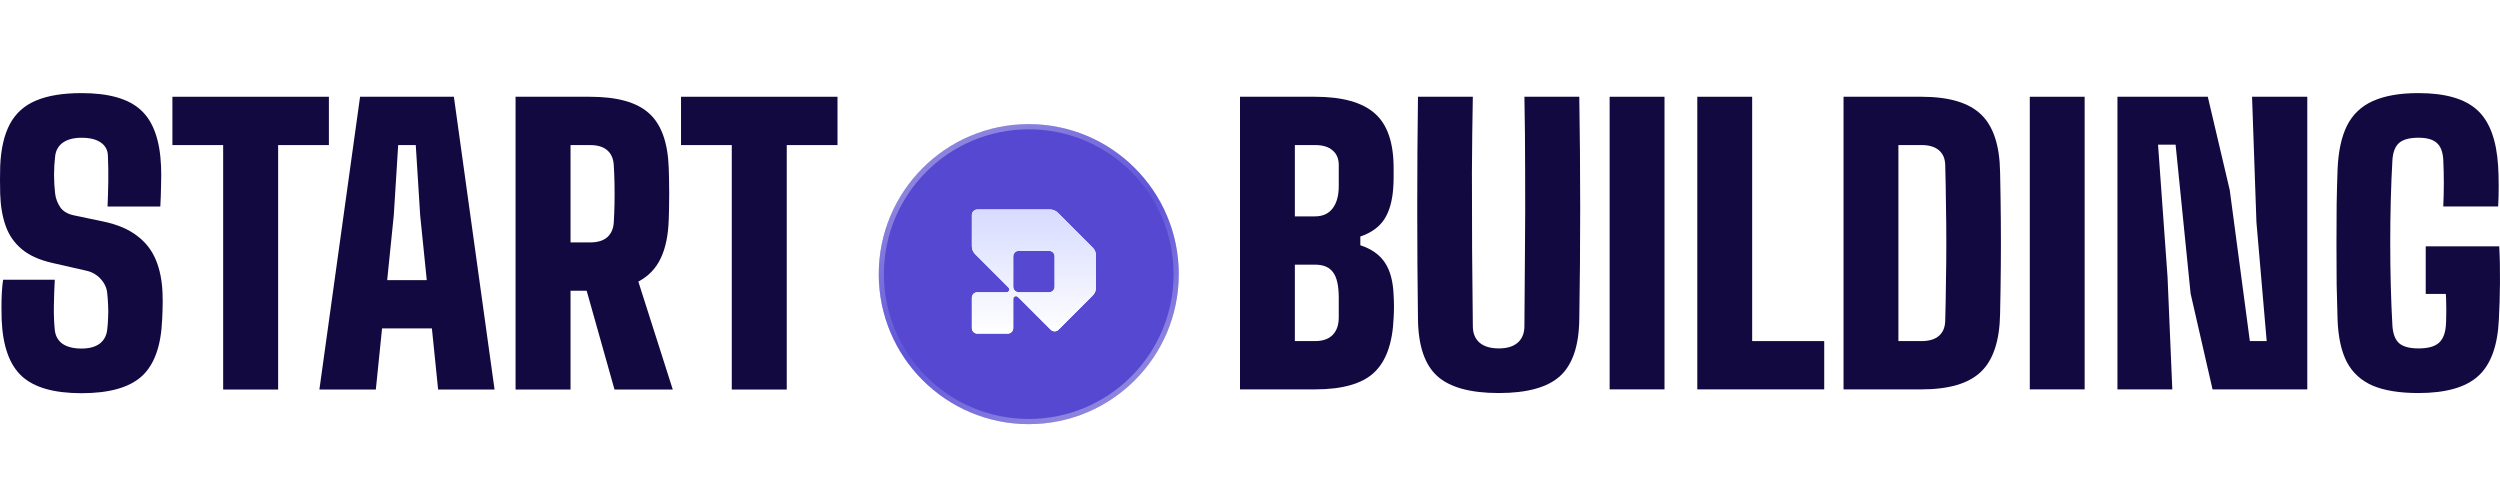
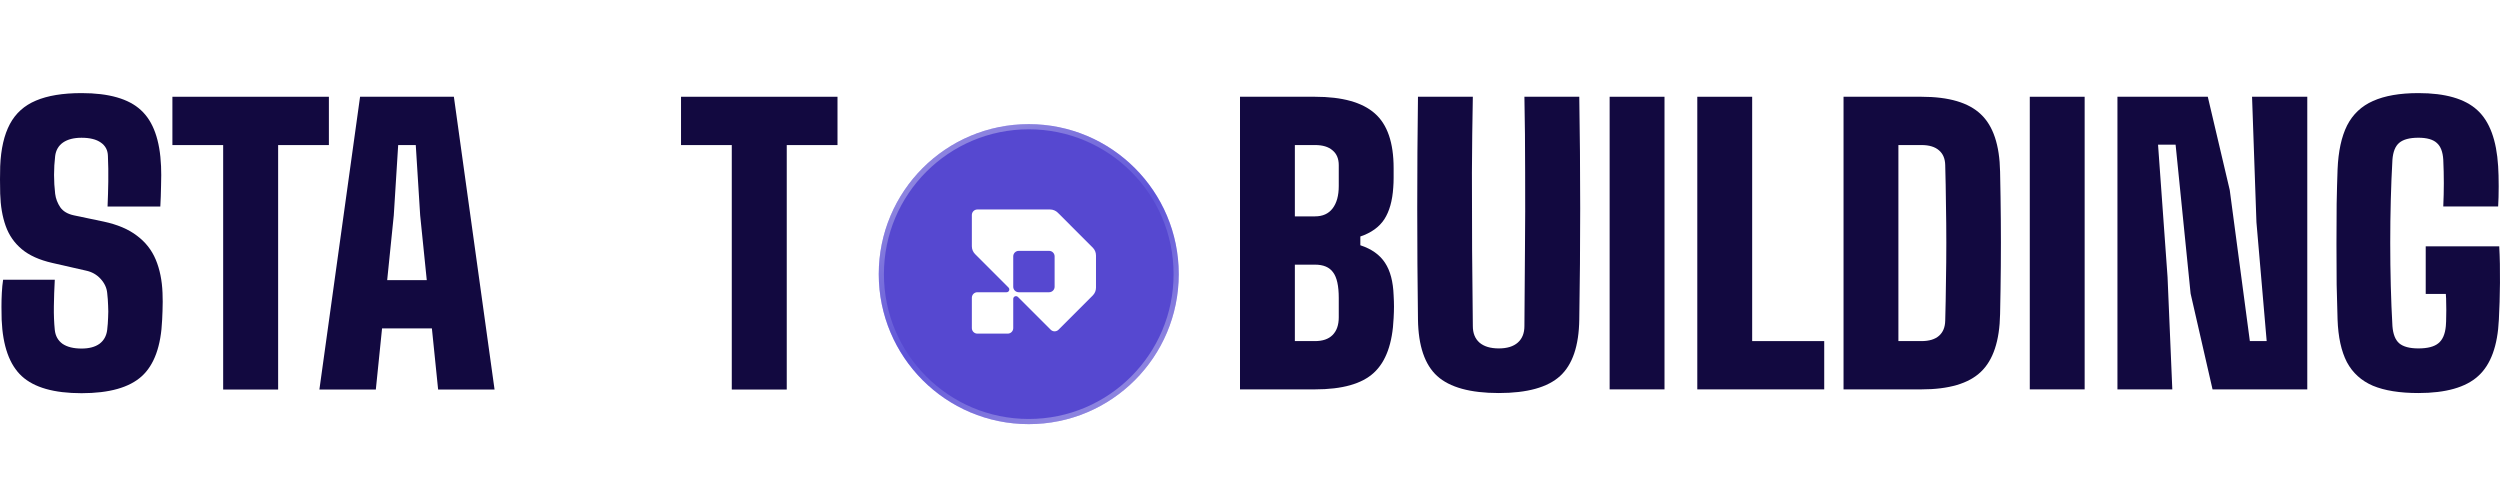
<svg xmlns="http://www.w3.org/2000/svg" width="1000" height="198" viewBox="0 0 1000 198" fill="none">
  <g clip-path="url(#clip0_4304_677)">
    <path d="M32.615 157.28C21.621 157.28 13.657 155.011 8.722 150.473C3.787 145.935 1.099 138.396 0.66 127.856C0.611 126.295 0.586 124.587 0.586 122.732C0.586 120.829 0.635 118.951 0.733 117.096C0.831 115.193 1.002 113.461 1.246 111.9H21.914C21.719 115.462 21.597 118.975 21.548 122.44C21.499 125.904 21.621 129.076 21.914 131.955C22.159 134.346 23.185 136.2 24.993 137.518C26.849 138.786 29.39 139.421 32.615 139.421C35.644 139.421 38.039 138.786 39.798 137.518C41.557 136.2 42.583 134.346 42.876 131.955C43.071 130.296 43.193 128.661 43.242 127.051C43.34 125.392 43.34 123.757 43.242 122.147C43.193 120.488 43.071 118.829 42.876 117.17C42.68 115.12 41.801 113.242 40.237 111.534C38.674 109.826 36.719 108.728 34.374 108.24L20.888 105.166C15.758 103.995 11.702 102.165 8.722 99.676C5.741 97.188 3.591 94.089 2.272 90.38C0.953 86.672 0.22 82.378 0.073 77.498C0.024 75.351 0 73.448 0 71.789C0 70.081 0.024 68.325 0.073 66.519C0.366 59.541 1.661 53.905 3.958 49.611C6.254 45.317 9.723 42.194 14.365 40.242C19.056 38.242 25.139 37.241 32.615 37.241C43.56 37.241 51.475 39.51 56.362 44.048C61.297 48.538 63.984 56.028 64.424 66.519C64.521 68.617 64.521 71.179 64.424 74.204C64.375 77.23 64.277 80.036 64.13 82.622H43.022C43.169 79.255 43.267 75.888 43.316 72.521C43.364 69.154 43.316 65.787 43.169 62.42C43.12 60.078 42.167 58.272 40.311 57.004C38.503 55.735 35.938 55.101 32.615 55.101C29.537 55.101 27.069 55.735 25.212 57.004C23.405 58.272 22.354 60.078 22.061 62.42C21.768 64.909 21.621 67.422 21.621 69.959C21.621 72.497 21.768 75.01 22.061 77.498C22.305 79.45 22.989 81.255 24.113 82.915C25.237 84.525 27.045 85.598 29.537 86.135L41.41 88.624C46.931 89.795 51.378 91.674 54.749 94.26C58.169 96.797 60.686 99.993 62.298 103.848C63.911 107.703 64.815 112.144 65.01 117.17C65.059 118.292 65.083 119.463 65.083 120.683C65.083 121.903 65.059 123.123 65.01 124.343C64.961 125.563 64.912 126.734 64.863 127.856C64.424 138.396 61.712 145.935 56.728 150.473C51.744 155.011 43.706 157.28 32.615 157.28Z" fill="#120940" />
    <path d="M89.265 155.816V58.029H68.963V38.705H131.554V58.029H111.253V155.816H89.265Z" fill="#120940" />
    <path d="M127.757 155.816L144.028 38.705H181.553L197.824 155.816H175.25L172.758 131.369H152.823L150.331 155.816H127.757ZM154.875 112.046H170.706L168.067 86.135L166.308 58.029H159.272L157.513 86.135L154.875 112.046Z" fill="#120940" />
-     <path d="M206.227 155.816V38.705H235.984C246.929 38.705 254.82 40.925 259.657 45.366C264.543 49.758 267.157 57.053 267.499 67.251C267.597 69.984 267.646 72.375 267.646 74.424C267.695 76.474 267.695 78.523 267.646 80.572C267.646 82.622 267.597 85.013 267.499 87.746C267.304 94.089 266.229 99.286 264.275 103.336C262.369 107.386 259.388 110.485 255.333 112.632L269.112 155.816H245.805L234.665 116.291H228.215V155.816H206.227ZM228.215 96.968H235.984C239.062 96.968 241.383 96.26 242.947 94.845C244.51 93.43 245.365 91.454 245.512 88.917C245.658 86.526 245.756 84.037 245.805 81.451C245.854 78.816 245.854 76.205 245.805 73.619C245.756 70.984 245.658 68.471 245.512 66.08C245.365 63.494 244.51 61.517 242.947 60.151C241.383 58.736 239.062 58.029 235.984 58.029H228.215V96.968Z" fill="#120940" />
    <path d="M292.711 155.816V58.029H272.409V38.705H335V58.029H314.698V155.816H292.711Z" fill="#120940" />
    <g filter="url(#filter0_di_4304_677)">
      <path d="M351.5 97.241C351.5 64.104 378.363 37.241 411.5 37.241C444.637 37.241 471.5 64.104 471.5 97.241C471.5 130.378 444.637 157.241 411.5 157.241C378.363 157.241 351.5 130.378 351.5 97.241Z" fill="#5648D0" />
      <path d="M411.5 38.275C444.066 38.275 470.466 64.675 470.466 97.241C470.466 129.807 444.066 156.207 411.5 156.207C378.934 156.207 352.534 129.807 352.534 97.241C352.534 64.675 378.934 38.275 411.5 38.275Z" stroke="url(#paint0_linear_4304_677)" stroke-opacity="0.32" stroke-width="2.069" />
      <g filter="url(#filter1_dd_4304_677)">
        <path fill-rule="evenodd" clip-rule="evenodd" d="M390.029 89.219C389.205 88.394 388.742 87.275 388.742 86.109V73.579C388.742 72.364 389.727 71.379 390.941 71.379H420.023C421.19 71.379 422.309 71.842 423.134 72.668L437.108 86.642C437.933 87.467 438.397 88.586 438.397 89.753V102.66C438.397 103.827 437.933 104.946 437.108 105.771L423.4 119.479C422.541 120.338 421.149 120.338 420.29 119.479L407.171 106.368C406.856 106.053 406.383 105.959 405.972 106.13C405.561 106.3 405.293 106.701 405.293 107.146V118.834C405.293 120.049 404.309 121.034 403.094 121.034H390.941C389.727 121.034 388.742 120.049 388.742 118.834V106.682C388.742 105.467 389.727 104.482 390.941 104.482H402.63C403.075 104.482 403.476 104.214 403.646 103.804C403.816 103.393 403.722 102.92 403.408 102.605L390.029 89.219ZM421.845 90.13C421.845 88.915 420.86 87.931 419.645 87.931H407.493C406.278 87.931 405.293 88.915 405.293 90.13V102.283C405.293 103.498 406.278 104.482 407.493 104.482H419.645C420.86 104.482 421.845 103.498 421.845 102.283V90.13Z" fill="white" />
-         <path fill-rule="evenodd" clip-rule="evenodd" d="M390.029 89.219C389.205 88.394 388.742 87.275 388.742 86.109V73.579C388.742 72.364 389.727 71.379 390.941 71.379H420.023C421.19 71.379 422.309 71.842 423.134 72.668L437.108 86.642C437.933 87.467 438.397 88.586 438.397 89.753V102.66C438.397 103.827 437.933 104.946 437.108 105.771L423.4 119.479C422.541 120.338 421.149 120.338 420.29 119.479L407.171 106.368C406.856 106.053 406.383 105.959 405.972 106.13C405.561 106.3 405.293 106.701 405.293 107.146V118.834C405.293 120.049 404.309 121.034 403.094 121.034H390.941C389.727 121.034 388.742 120.049 388.742 118.834V106.682C388.742 105.467 389.727 104.482 390.941 104.482H402.63C403.075 104.482 403.476 104.214 403.646 103.804C403.816 103.393 403.722 102.92 403.408 102.605L390.029 89.219ZM421.845 90.13C421.845 88.915 420.86 87.931 419.645 87.931H407.493C406.278 87.931 405.293 88.915 405.293 90.13V102.283C405.293 103.498 406.278 104.482 407.493 104.482H419.645C420.86 104.482 421.845 103.498 421.845 102.283V90.13Z" fill="url(#paint1_linear_4304_677)" />
      </g>
    </g>
    <path d="M496 155.752V38.704H525.993C536.918 38.704 544.892 40.923 549.915 45.361C554.938 49.751 557.45 57.042 557.45 67.234C557.45 68.6 557.45 69.917 557.45 71.185C557.45 72.453 557.401 73.721 557.304 74.989C556.962 80.305 555.768 84.548 553.719 87.718C551.671 90.839 548.476 93.131 544.136 94.594V98.106C548.623 99.569 551.915 101.91 554.012 105.129C556.109 108.299 557.255 112.639 557.45 118.15C557.548 119.76 557.596 121.247 557.596 122.613C557.596 123.978 557.548 125.515 557.45 127.222C557.011 137.366 554.378 144.657 549.549 149.095C544.77 153.533 536.918 155.752 525.993 155.752H496ZM517.946 136.439H525.993C529.066 136.439 531.407 135.634 533.016 134.025C534.675 132.367 535.504 130.002 535.504 126.929C535.504 125.612 535.504 124.32 535.504 123.052C535.504 121.784 535.504 120.491 535.504 119.175C535.504 114.346 534.748 110.933 533.236 108.933C531.773 106.885 529.359 105.86 525.993 105.86H517.946V136.439ZM517.946 86.547H525.993C529.066 86.547 531.407 85.499 533.016 83.402C534.675 81.256 535.504 78.257 535.504 74.404C535.504 72.989 535.504 71.599 535.504 70.234C535.504 68.82 535.504 67.43 535.504 66.064C535.504 63.479 534.675 61.504 533.016 60.139C531.407 58.724 529.066 58.017 525.993 58.017H517.946V86.547Z" fill="#120940" />
    <path d="M599.523 157.215C588.111 157.215 579.893 154.947 574.87 150.412C569.895 145.876 567.336 138.341 567.19 127.807C566.995 113.078 566.896 98.228 566.896 83.255C566.896 68.234 566.995 53.384 567.19 38.704H589.135C588.94 48.507 588.818 58.602 588.769 68.99C588.769 79.378 588.794 89.766 588.842 100.154C588.94 110.542 589.038 120.638 589.135 130.44C589.135 133.269 590.013 135.464 591.769 137.024C593.573 138.585 596.158 139.365 599.523 139.365C602.839 139.365 605.375 138.585 607.131 137.024C608.887 135.464 609.766 133.269 609.766 130.44C609.863 120.638 609.935 110.542 609.984 100.154C610.082 89.766 610.106 79.378 610.057 68.99C610.057 58.602 609.961 48.507 609.766 38.704H631.711C631.955 53.384 632.078 68.234 632.078 83.255C632.078 98.228 631.955 113.078 631.711 127.807C631.565 138.341 629.006 145.876 624.031 150.412C619.056 154.947 610.886 157.215 599.523 157.215Z" fill="#120940" />
    <path d="M643.855 155.752V38.704H665.802V155.752H643.855Z" fill="#120940" />
    <path d="M678.919 155.752V38.704H700.865V136.439H729.688V155.752H678.919Z" fill="#120940" />
    <path d="M737.415 155.752V38.704H768.579C779.552 38.704 787.477 41.045 792.354 45.727C797.28 50.36 799.84 58.017 800.036 68.698C800.182 75.477 800.279 81.914 800.328 88.01C800.377 94.107 800.377 100.203 800.328 106.299C800.279 112.396 800.182 118.833 800.036 125.612C799.84 136.342 797.28 144.047 792.354 148.729C787.477 153.411 779.552 155.752 768.579 155.752H737.415ZM759.361 136.439H768.579C771.651 136.439 773.992 135.732 775.602 134.318C777.211 132.903 778.04 130.879 778.089 128.246C778.235 123.027 778.333 117.833 778.382 112.664C778.479 107.494 778.528 102.325 778.528 97.155C778.528 91.985 778.479 86.816 778.382 81.646C778.333 76.428 778.235 71.234 778.089 66.064C778.04 63.479 777.211 61.504 775.602 60.139C773.992 58.724 771.651 58.017 768.579 58.017H759.361V136.439Z" fill="#120940" />
    <path d="M811.914 155.752V38.704H833.86V155.752H811.914Z" fill="#120940" />
    <path d="M846.978 155.752V38.704H883.116L891.895 76.013L899.942 136.439H906.672L902.575 88.888L900.82 38.704H922.913V155.752H885.018L876.24 117.419L870.241 57.871H863.218L867.022 110.835L868.924 155.752H846.978Z" fill="#120940" />
    <path d="M967.361 157.215C959.899 157.215 953.827 156.24 949.145 154.289C944.512 152.289 941.049 149.144 938.757 144.852C936.514 140.511 935.27 134.83 935.026 127.807C934.88 123.71 934.758 119.053 934.661 113.834C934.612 108.567 934.587 103.154 934.587 97.594C934.587 92.034 934.612 86.669 934.661 81.5C934.758 76.33 934.88 71.77 935.026 67.82C935.319 60.553 936.587 54.676 938.83 50.19C941.123 45.703 944.585 42.435 949.218 40.387C953.9 38.29 959.948 37.241 967.361 37.241C978.139 37.241 985.991 39.509 990.917 44.045C995.842 48.531 998.622 56.018 999.256 66.503C999.403 68.747 999.476 71.429 999.476 74.55C999.476 77.623 999.403 80.305 999.256 82.597H977.31C977.456 79.378 977.529 76.257 977.529 73.233C977.529 70.21 977.456 67.088 977.31 63.87C977.115 60.7 976.237 58.456 974.676 57.139C973.164 55.774 970.726 55.091 967.361 55.091C963.849 55.091 961.289 55.774 959.68 57.139C958.119 58.456 957.217 60.7 956.973 63.87C956.68 68.99 956.461 74.379 956.314 80.037C956.168 85.645 956.095 91.351 956.095 97.155C956.095 102.959 956.168 108.689 956.314 114.346C956.461 119.955 956.68 125.32 956.973 130.44C957.217 133.659 958.119 135.951 959.68 137.317C961.289 138.683 963.849 139.365 967.361 139.365C971.019 139.365 973.676 138.683 975.335 137.317C977.042 135.951 978.041 133.659 978.334 130.44C978.432 129.319 978.48 127.978 978.48 126.417C978.529 124.808 978.529 123.223 978.48 121.662C978.48 120.053 978.432 118.687 978.334 117.565H970.287V98.545H999.695C999.939 102.983 1000.04 107.86 999.988 113.176C999.939 118.443 999.793 123.32 999.549 127.807C999.061 138.341 996.306 145.876 991.282 150.412C986.308 154.947 978.334 157.215 967.361 157.215Z" fill="#120940" />
  </g>
  <defs>
    <filter id="filter0_di_4304_677" x="301.845" y="-0.001" width="219.311" height="219.311" filterUnits="userSpaceOnUse" color-interpolation-filters="sRGB">
      <feFlood flood-opacity="0" result="BackgroundImageFix" />
      <feColorMatrix in="SourceAlpha" type="matrix" values="0 0 0 0 0 0 0 0 0 0 0 0 0 0 0 0 0 0 127 0" result="hardAlpha" />
      <feOffset dy="12.414" />
      <feGaussianBlur stdDeviation="24.828" />
      <feComposite in2="hardAlpha" operator="out" />
      <feColorMatrix type="matrix" values="0 0 0 0 0.337 0 0 0 0 0.282 0 0 0 0 0.816 0 0 0 1 0" />
      <feBlend mode="normal" in2="BackgroundImageFix" result="effect1_dropShadow_4304_677" />
      <feBlend mode="normal" in="SourceGraphic" in2="effect1_dropShadow_4304_677" result="shape" />
      <feColorMatrix in="SourceAlpha" type="matrix" values="0 0 0 0 0 0 0 0 0 0 0 0 0 0 0 0 0 0 127 0" result="hardAlpha" />
      <feOffset />
      <feGaussianBlur stdDeviation="8.276" />
      <feComposite in2="hardAlpha" operator="arithmetic" k2="-1" k3="1" />
      <feColorMatrix type="matrix" values="0 0 0 0 0.561 0 0 0 0 0.573 0 0 0 0 0.965 0 0 0 1 0" />
      <feBlend mode="normal" in2="shape" result="effect2_innerShadow_4304_677" />
    </filter>
    <filter id="filter1_dd_4304_677" x="388.742" y="70.344" width="49.655" height="51.724" filterUnits="userSpaceOnUse" color-interpolation-filters="sRGB">
      <feFlood flood-opacity="0" result="BackgroundImageFix" />
      <feColorMatrix in="SourceAlpha" type="matrix" values="0 0 0 0 0 0 0 0 0 0 0 0 0 0 0 0 0 0 127 0" result="hardAlpha" />
      <feOffset dy="-1.034" />
      <feComposite in2="hardAlpha" operator="out" />
      <feColorMatrix type="matrix" values="0 0 0 0 0.243 0 0 0 0 0.169 0 0 0 0 0.651 0 0 0 1 0" />
      <feBlend mode="normal" in2="BackgroundImageFix" result="effect1_dropShadow_4304_677" />
      <feColorMatrix in="SourceAlpha" type="matrix" values="0 0 0 0 0 0 0 0 0 0 0 0 0 0 0 0 0 0 127 0" result="hardAlpha" />
      <feOffset dy="1.034" />
      <feComposite in2="hardAlpha" operator="out" />
      <feColorMatrix type="matrix" values="0 0 0 0 0.843 0 0 0 0 0.859 0 0 0 0 1 0 0 0 1 0" />
      <feBlend mode="normal" in2="effect1_dropShadow_4304_677" result="effect2_dropShadow_4304_677" />
      <feBlend mode="normal" in="SourceGraphic" in2="effect2_dropShadow_4304_677" result="shape" />
    </filter>
    <linearGradient id="paint0_linear_4304_677" x1="414.451" y1="157.241" x2="357.814" y2="70.809" gradientUnits="userSpaceOnUse">
      <stop stop-color="white" />
      <stop offset="0.495" stop-color="#706CEA" />
      <stop offset="1" stop-color="white" />
    </linearGradient>
    <linearGradient id="paint1_linear_4304_677" x1="413.569" y1="71.379" x2="413.569" y2="121.034" gradientUnits="userSpaceOnUse">
      <stop stop-color="#D7DBFF" />
      <stop offset="1" stop-color="white" />
    </linearGradient>
    <clipPath id="clip0_4304_677">
      <rect width="1000" height="198" fill="white" />
    </clipPath>
  </defs>
</svg>